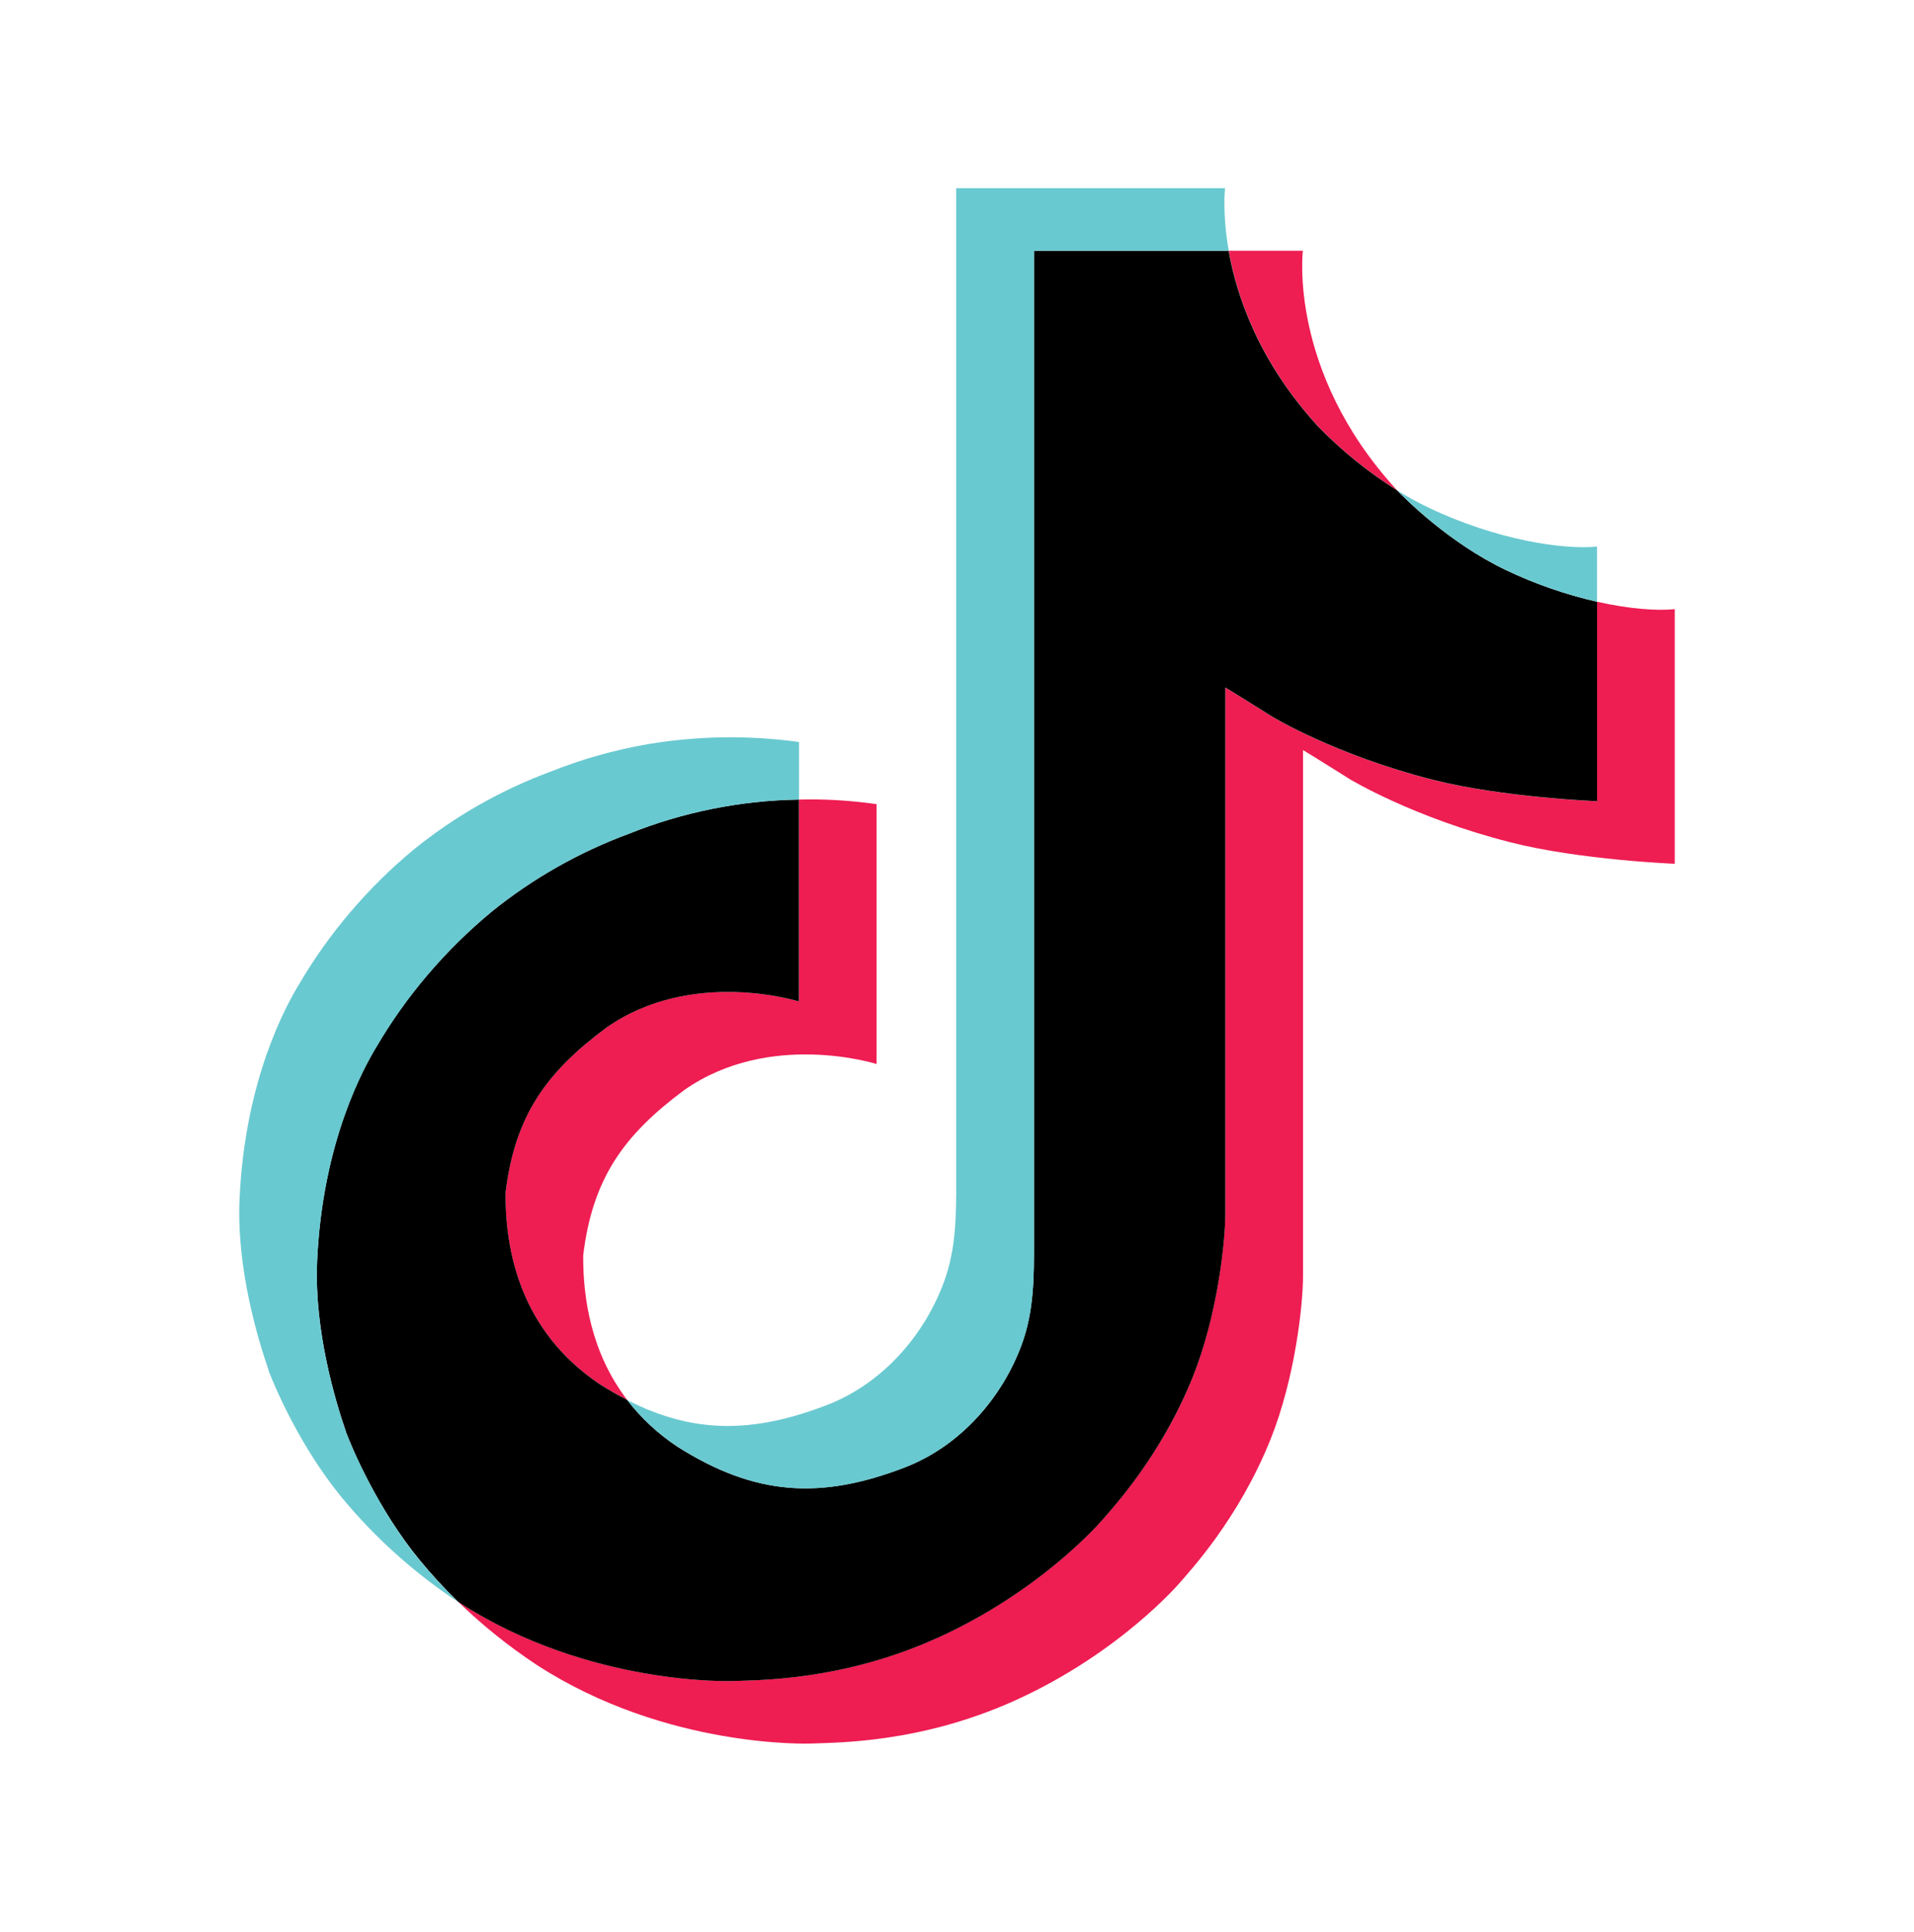
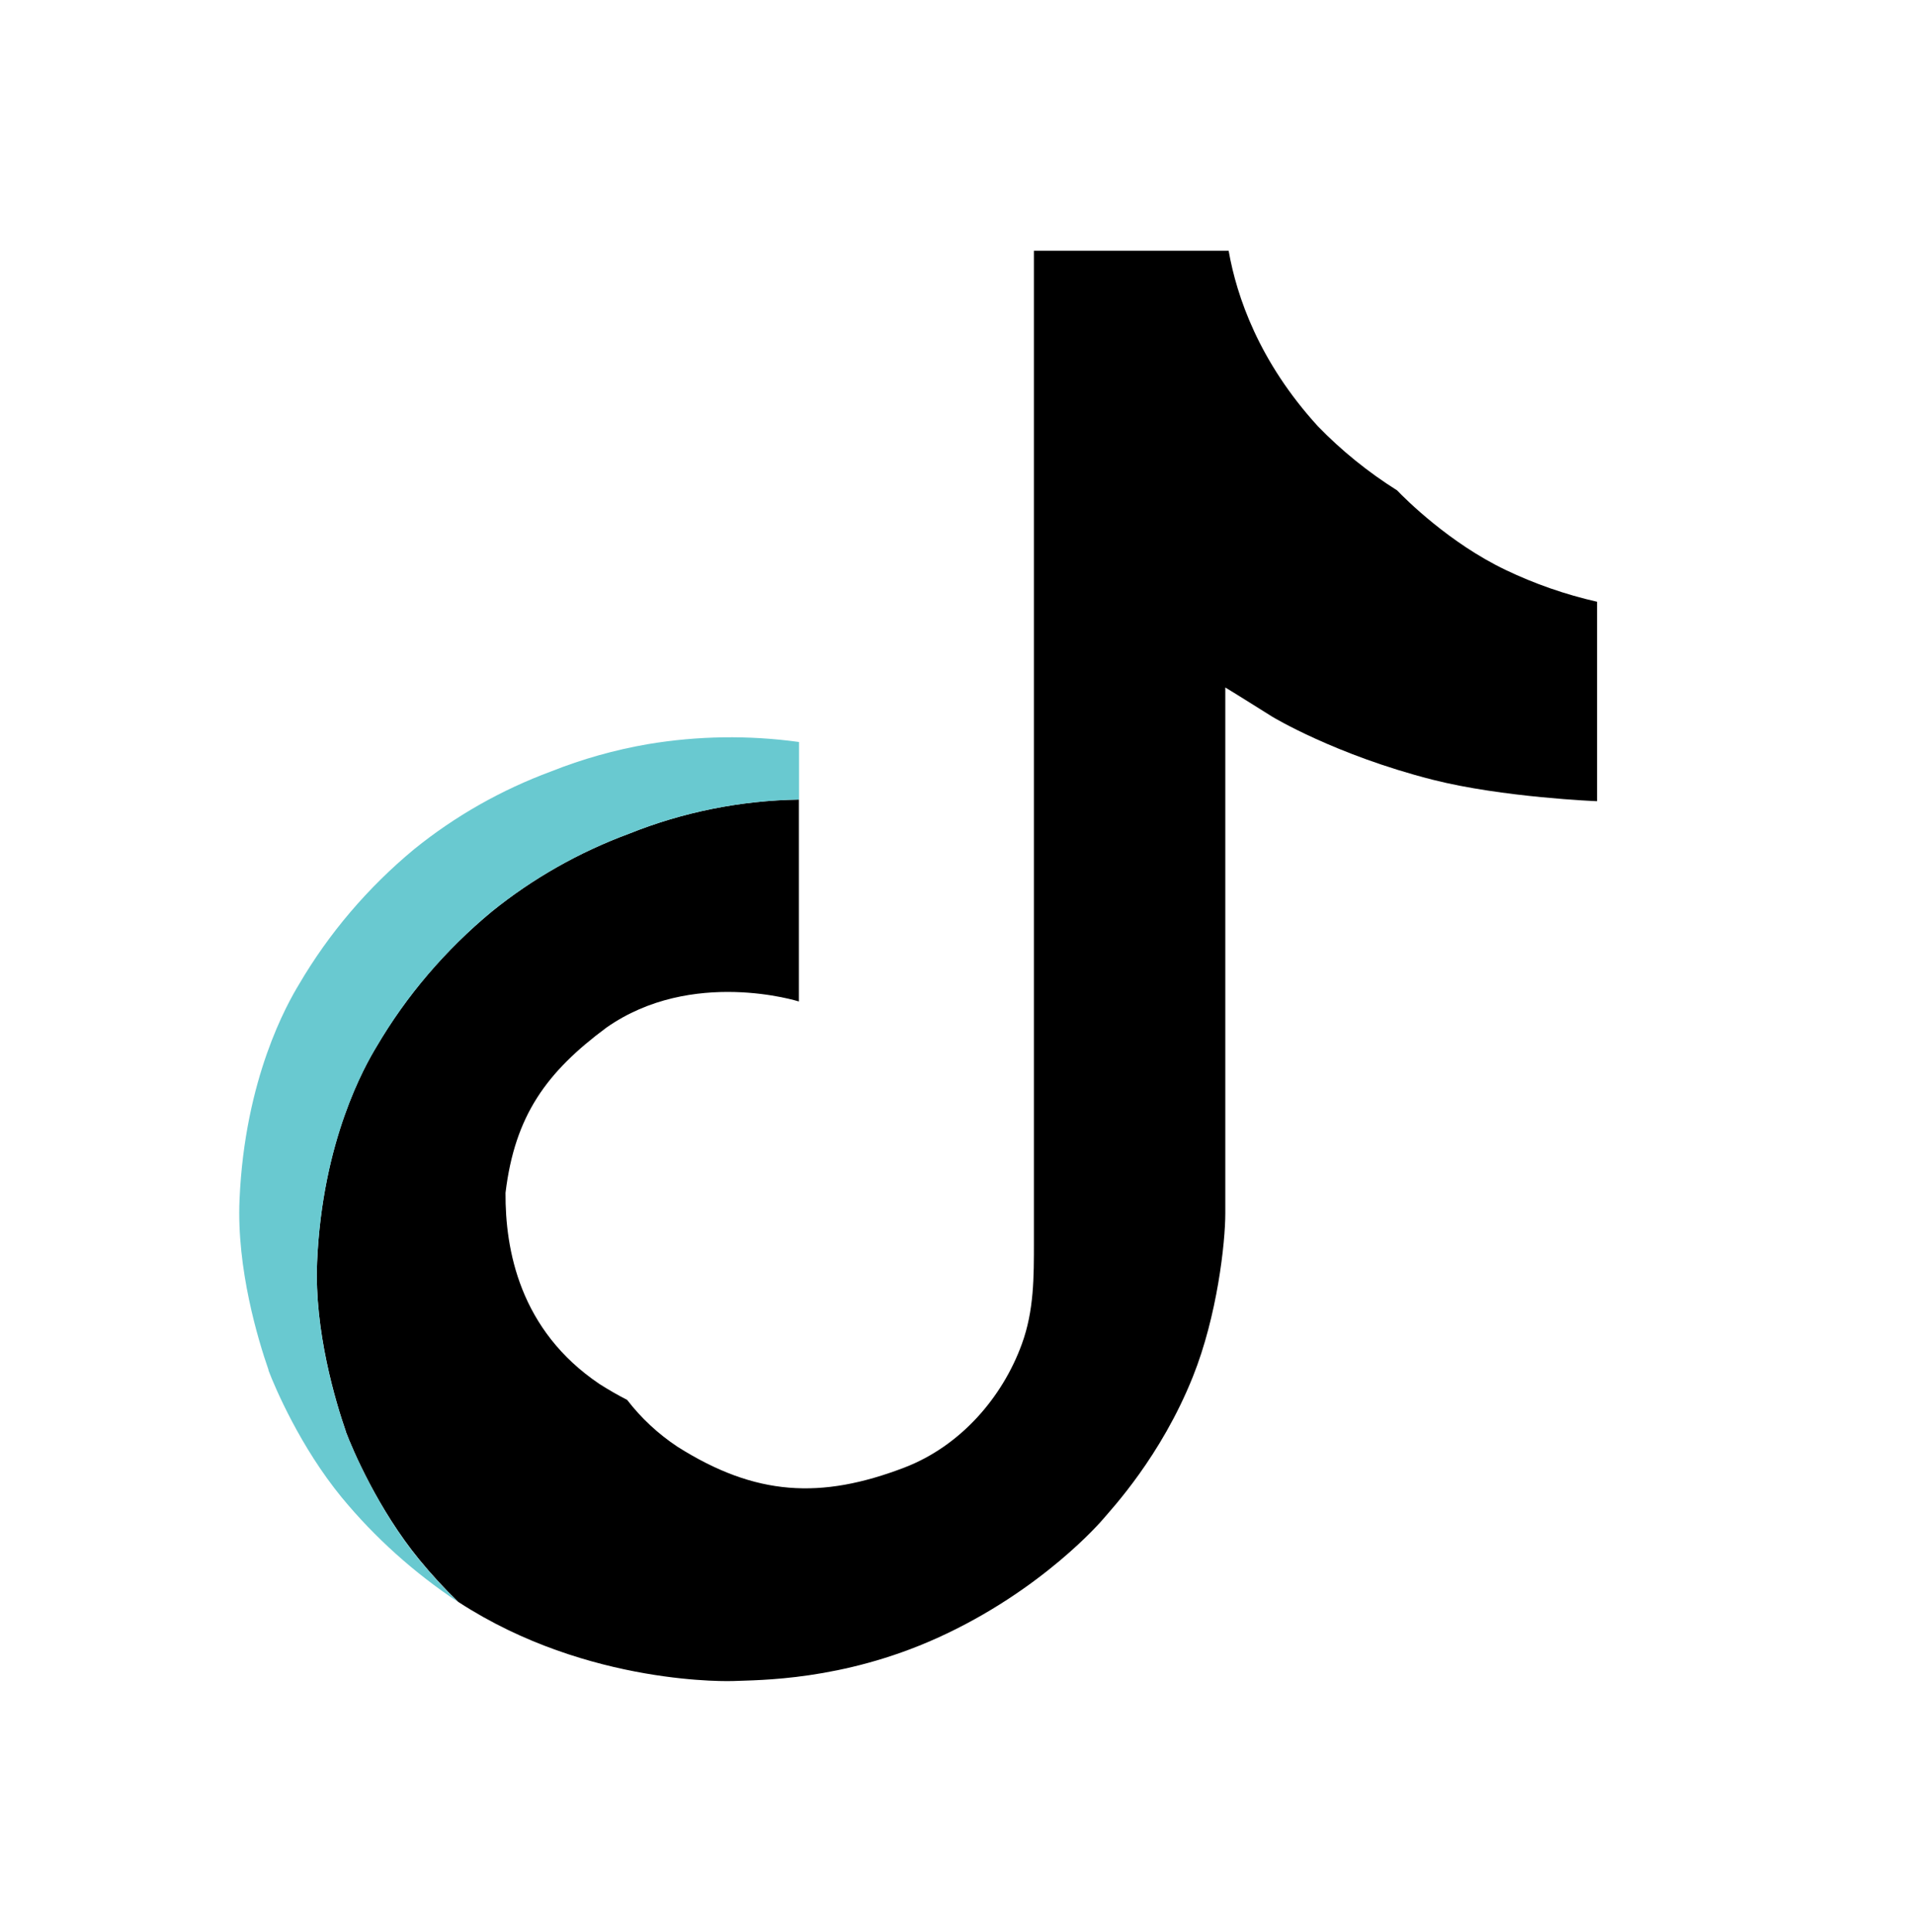
<svg xmlns="http://www.w3.org/2000/svg" width="110" height="111" viewBox="0 0 110 111" fill="none">
-   <path d="M29.05 68.537C29.587 64.089 31.412 61.599 34.849 59.046C39.768 55.589 45.912 57.545 45.912 57.545V45.943C47.406 45.904 48.9 45.993 50.377 46.207V61.138C50.377 61.138 44.235 59.182 39.316 62.641C35.881 65.192 34.053 67.684 33.517 72.132C33.501 74.547 33.954 77.704 36.041 80.434C35.525 80.169 34.999 79.868 34.463 79.53C29.865 76.442 29.028 71.811 29.05 68.537ZM75.746 24.49C72.363 20.782 71.083 17.039 70.621 14.409H74.877C74.877 14.409 74.028 21.305 80.213 28.085L80.299 28.176C78.632 27.128 77.103 25.89 75.746 24.49ZM96.25 35.002V49.632C96.25 49.632 90.819 49.42 86.799 48.397C81.187 46.967 77.579 44.773 77.579 44.773C77.579 44.773 75.088 43.209 74.886 43.1V73.312C74.886 74.994 74.425 79.195 73.021 82.699C71.187 87.283 68.358 90.292 67.838 90.906C67.838 90.906 64.396 94.973 58.325 97.713C52.852 100.183 48.047 100.12 46.611 100.183C46.611 100.183 38.306 100.512 30.832 95.655C29.215 94.584 27.707 93.372 26.325 92.033L26.363 92.059C33.838 96.917 42.142 96.588 42.142 96.588C43.58 96.525 48.385 96.588 53.856 94.117C59.922 91.379 63.368 87.312 63.368 87.312C63.883 86.697 66.726 83.688 68.552 79.103C69.953 75.6 70.417 71.397 70.417 69.715V39.507C70.618 39.618 73.109 41.182 73.109 41.182C73.109 41.182 76.718 43.377 82.33 44.806C86.352 45.828 91.781 46.041 91.781 46.041V34.576C93.639 34.993 95.223 35.106 96.25 35.002Z" fill="#EE1D52" />
  <path d="M91.784 34.576V46.037C91.784 46.037 86.355 45.824 82.333 44.802C76.721 43.372 73.112 41.178 73.112 41.178C73.112 41.178 70.621 39.614 70.42 39.503V69.719C70.42 71.401 69.959 75.604 68.555 79.106C66.721 83.692 63.892 86.7 63.371 87.315C63.371 87.315 59.928 91.382 53.859 94.121C48.388 96.591 43.583 96.529 42.145 96.591C42.145 96.591 33.841 96.921 26.365 92.063L26.328 92.036C25.539 91.272 24.796 90.465 24.103 89.62C21.717 86.711 20.255 83.271 19.887 82.29V82.277C19.296 80.572 18.054 76.476 18.224 72.509C18.524 65.511 20.986 61.215 21.637 60.139C23.361 57.204 25.604 54.578 28.264 52.378C30.612 50.48 33.274 48.969 36.139 47.909C39.237 46.664 42.554 45.996 45.913 45.943V57.545C45.913 57.545 39.769 55.596 34.852 59.046C31.415 61.599 29.59 64.089 29.053 68.537C29.031 71.811 29.868 76.442 34.462 79.531C34.998 79.871 35.524 80.173 36.041 80.436C36.843 81.479 37.82 82.388 38.931 83.126C43.419 85.967 47.179 86.165 51.988 84.321C55.194 83.087 57.608 80.307 58.727 77.227C59.43 75.304 59.421 73.367 59.421 71.365V14.409H70.612C71.075 17.039 72.354 20.782 75.738 24.49C77.095 25.89 78.624 27.128 80.291 28.176C80.783 28.686 83.301 31.205 86.534 32.751C88.205 33.55 89.967 34.163 91.784 34.576Z" fill="black" />
-   <path d="M15.432 78.727V78.736L15.709 79.488C15.677 79.401 15.574 79.134 15.432 78.727Z" fill="#69C9D0" />
  <path d="M36.138 47.909C33.272 48.969 30.611 50.48 28.263 52.378C25.601 54.583 23.36 57.214 21.638 60.154C20.987 61.227 18.525 65.527 18.224 72.525C18.055 76.492 19.297 80.588 19.888 82.293V82.306C20.261 83.278 21.718 86.718 24.103 89.635C24.796 90.481 25.539 91.288 26.329 92.052C23.8 90.376 21.544 88.35 19.636 86.038C17.271 83.155 15.812 79.751 15.432 78.746C15.432 78.739 15.432 78.732 15.432 78.725V78.713C14.839 77.009 13.593 72.911 13.766 68.939C14.067 61.941 16.529 57.645 17.18 56.568C18.901 53.628 21.143 50.996 23.805 48.792C26.152 46.893 28.814 45.383 31.68 44.323C33.468 43.612 35.33 43.088 37.235 42.759C40.105 42.278 43.037 42.236 45.921 42.635V45.942C42.559 45.995 39.238 46.663 36.138 47.909Z" fill="#69C9D0" />
-   <path d="M70.619 14.409H59.428V71.367C59.428 73.369 59.428 75.3 58.734 77.229C57.604 80.307 55.199 83.087 51.995 84.321C47.185 86.173 43.425 85.967 38.938 83.126C37.825 82.392 36.845 81.485 36.04 80.445C39.862 82.399 43.282 82.365 47.52 80.735C50.723 79.501 53.131 76.721 54.257 73.641C54.962 71.717 54.953 69.781 54.953 67.781V10.812H70.406C70.406 10.812 70.233 12.228 70.619 14.409ZM91.782 31.407V34.576C89.968 34.162 88.209 33.55 86.541 32.751C83.308 31.205 80.79 28.686 80.298 28.176C80.869 28.536 81.462 28.863 82.073 29.156C86.003 31.037 89.874 31.598 91.782 31.407Z" fill="#69C9D0" />
</svg>